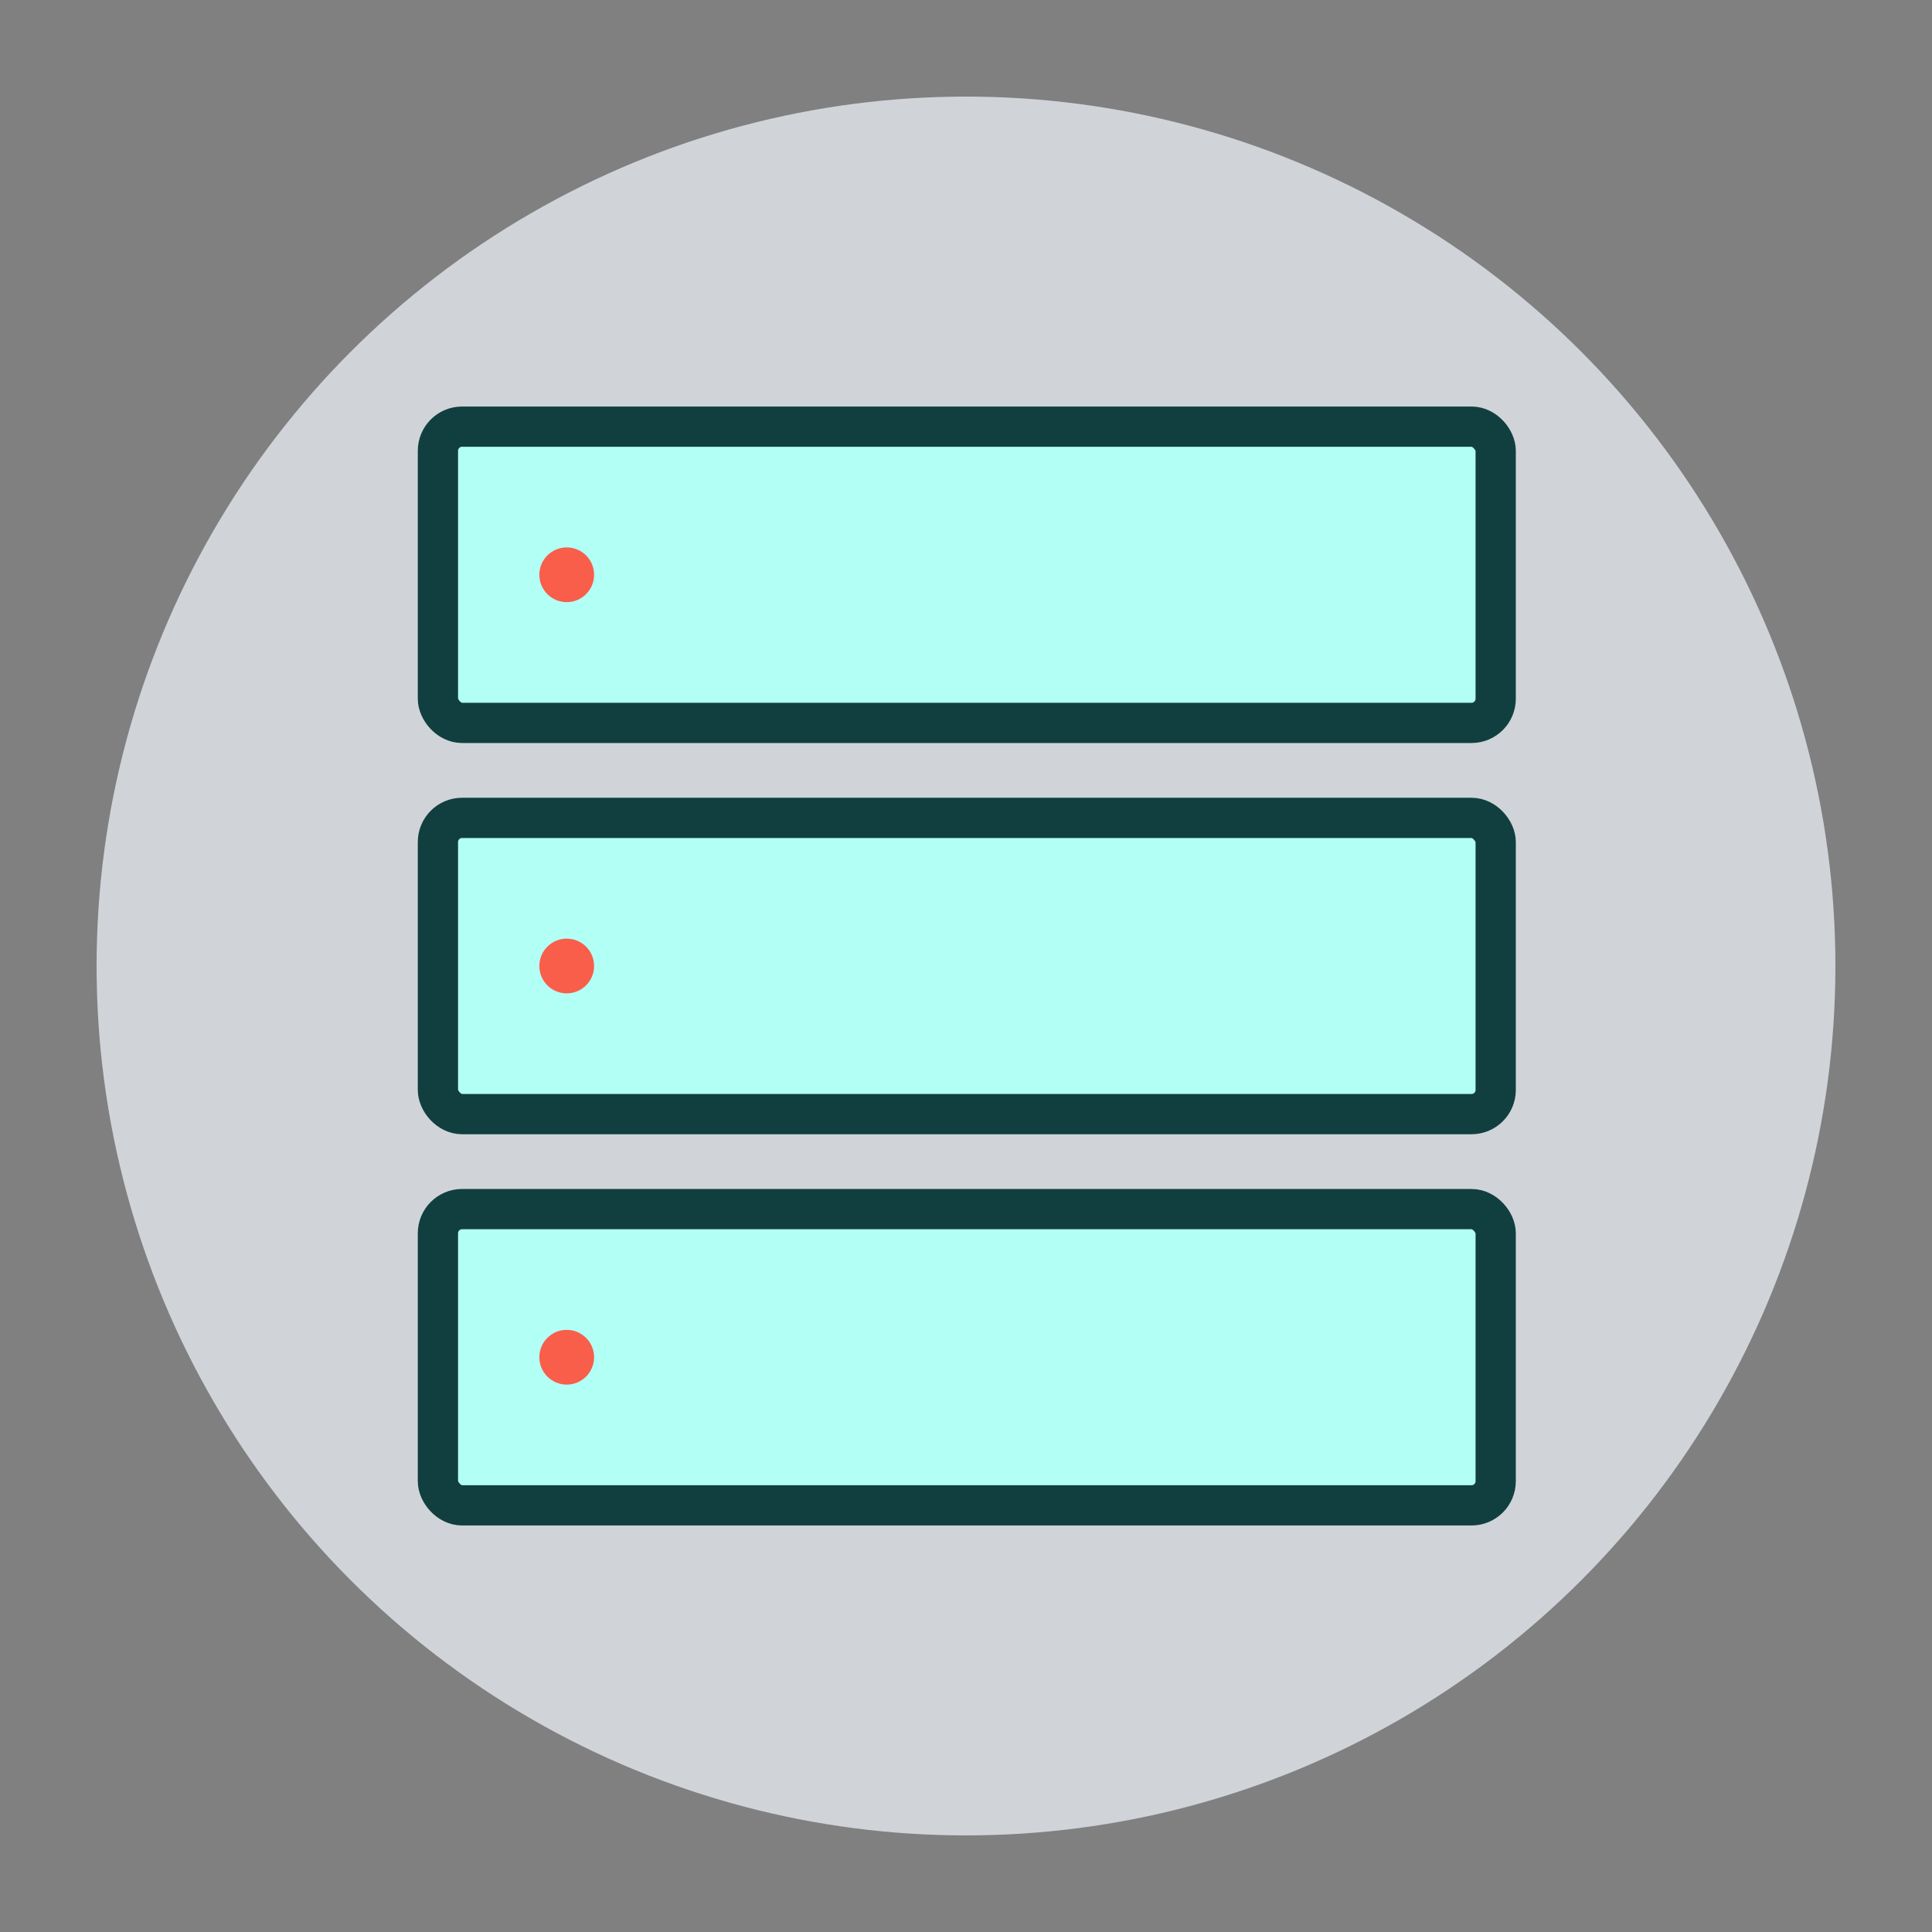
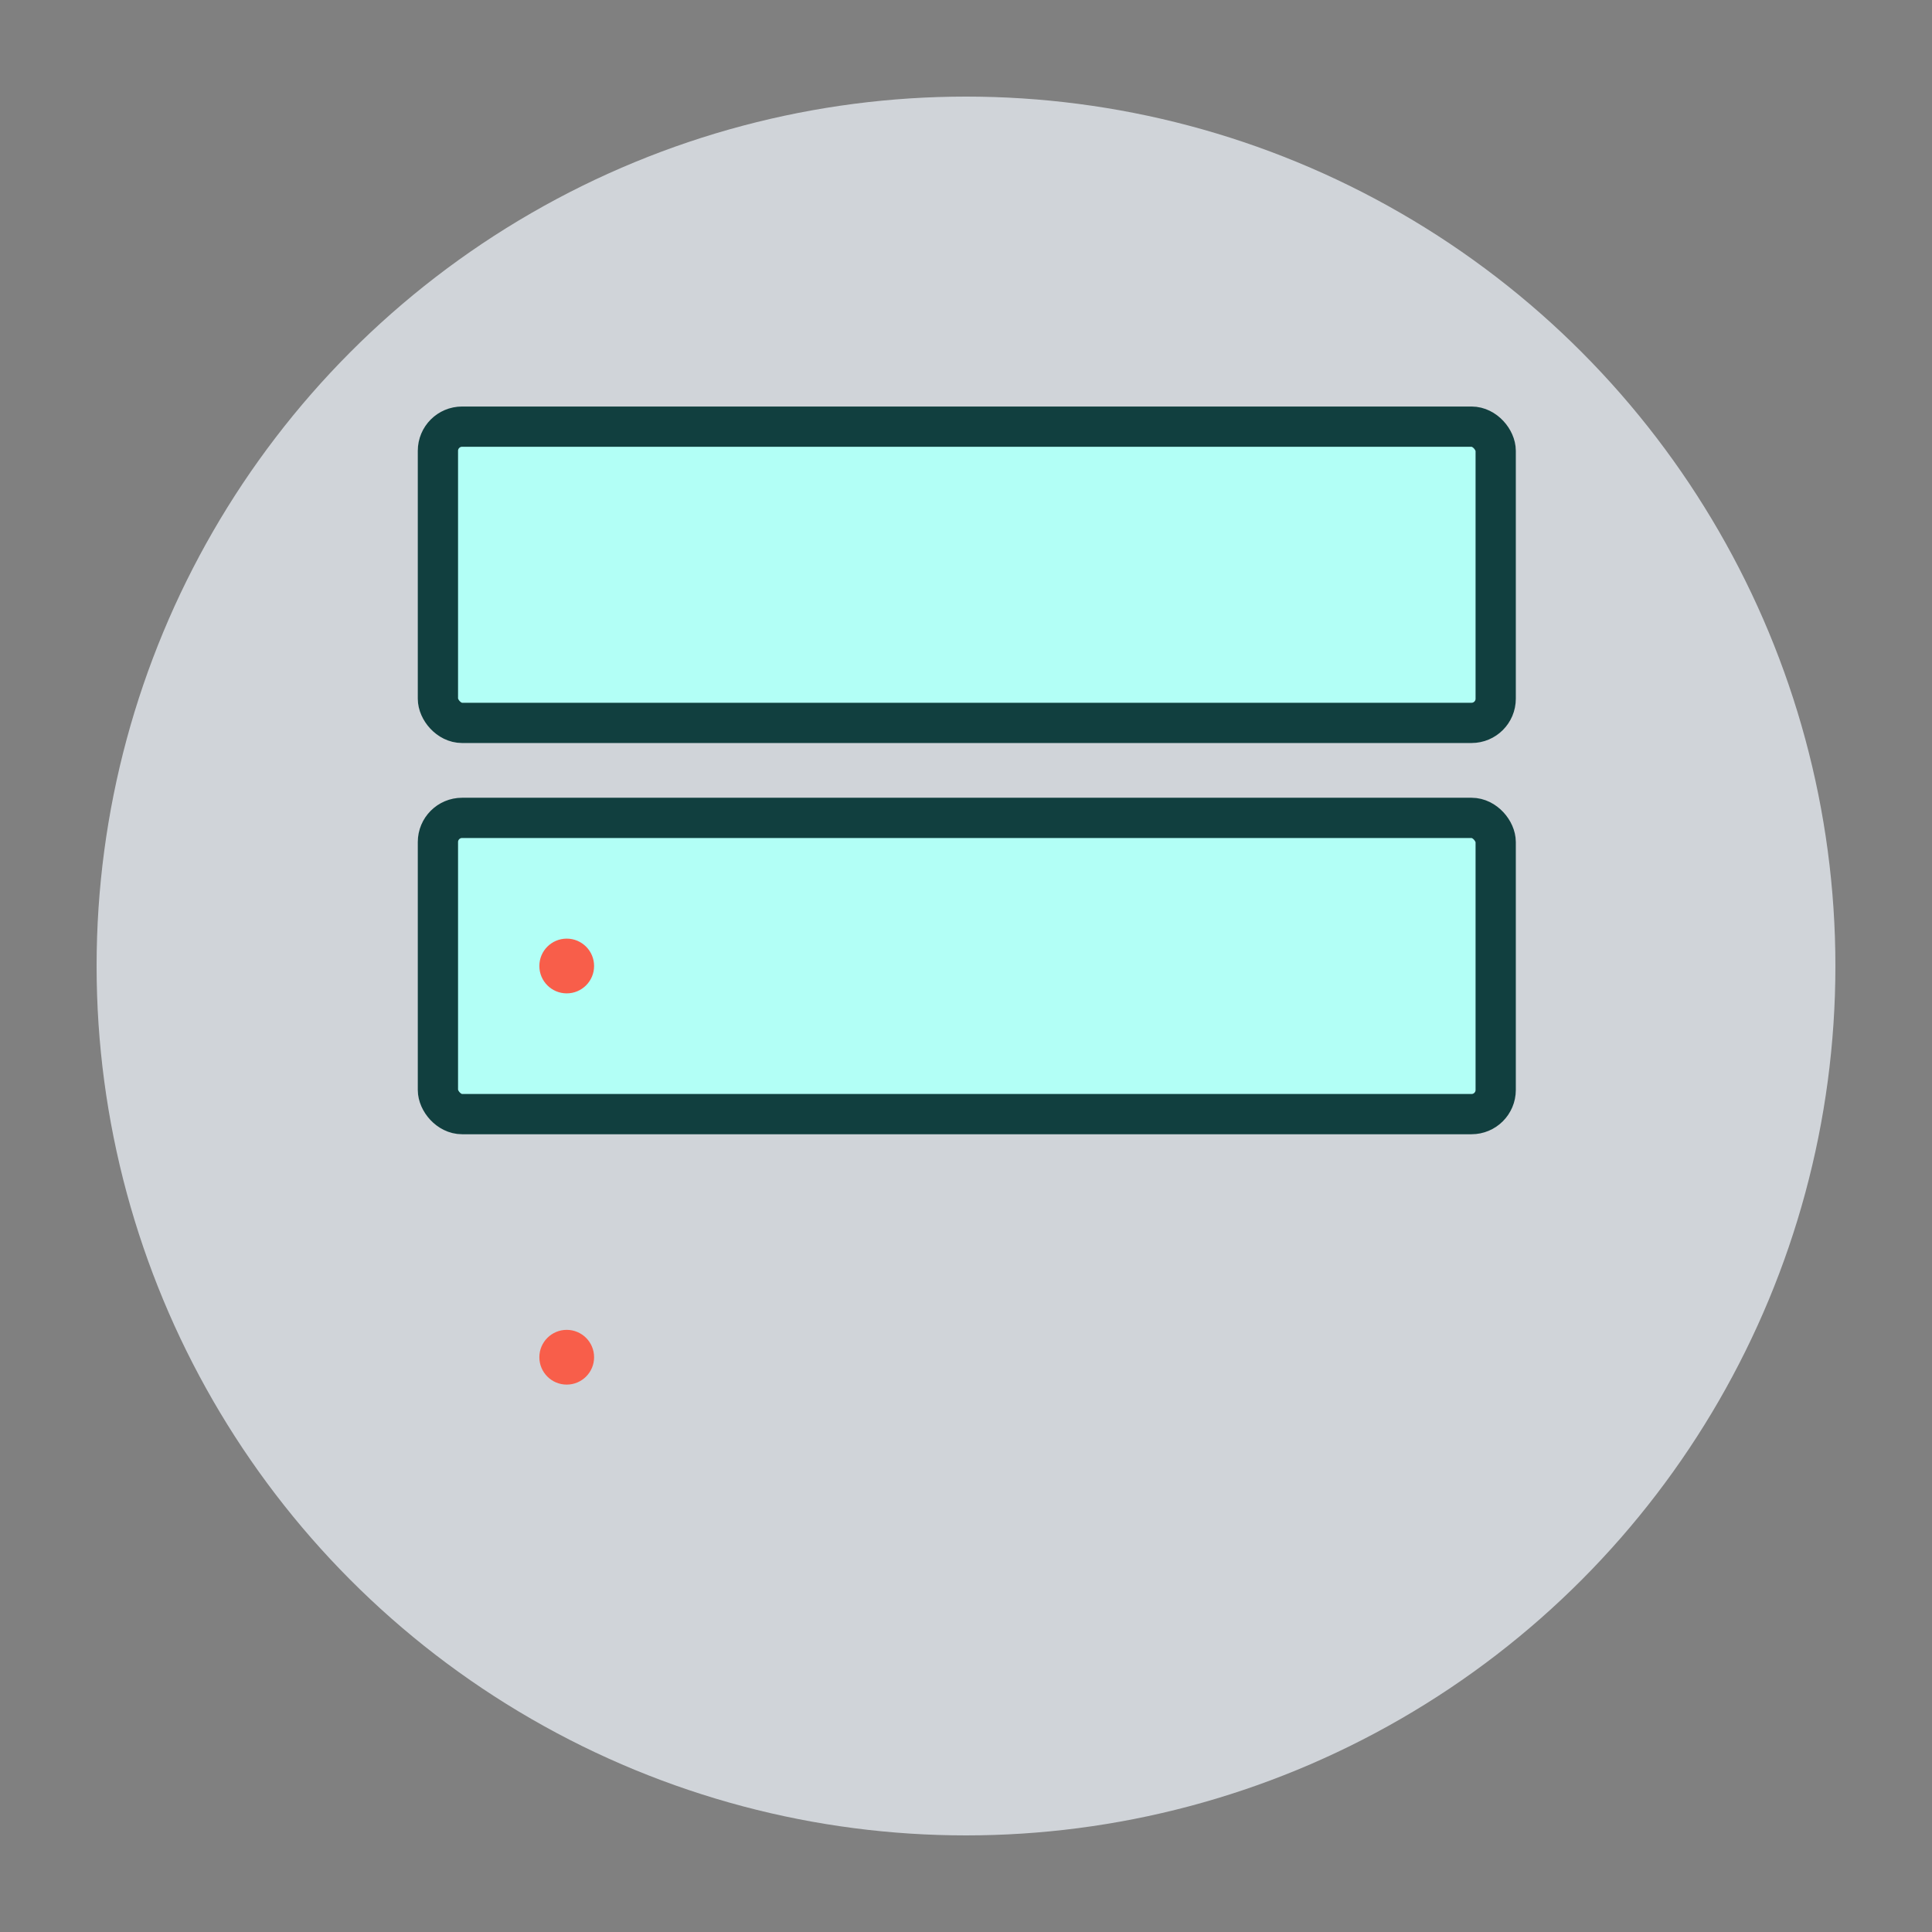
<svg xmlns="http://www.w3.org/2000/svg" id="Layer_1" version="1.1" viewBox="0 0 120 120">
  <rect x="0" y="0" width="120" height="120" fill="#808080" stroke="none" />
  <defs>
    <style>
      .st0 {
        fill: #b2fff6;
        stroke: #113f3f;
        stroke-miterlimit: 10;
        stroke-width: 2.5px;
      }

      .st1 {
        fill: #d0d4d9;
      }

      .st2 {
        fill: #f85e4a;
      }
    </style>
  </defs>
  <circle class="st1" cx="60" cy="60" r="54" />
  <g>
    <rect class="st0" x="27.2" y="26.5" width="65.7" height="18.4" rx="1.5" ry="1.5" />
-     <circle class="st2" cx="35.2" cy="35.7" r="1.7" />
    <rect class="st0" x="27.2" y="50.8" width="65.7" height="18.4" rx="1.5" ry="1.5" />
    <circle class="st2" cx="35.2" cy="60" r="1.7" />
-     <rect class="st0" x="27.2" y="75.1" width="65.7" height="18.4" rx="1.5" ry="1.5" />
    <circle class="st2" cx="35.2" cy="84.3" r="1.7" />
  </g>
</svg>